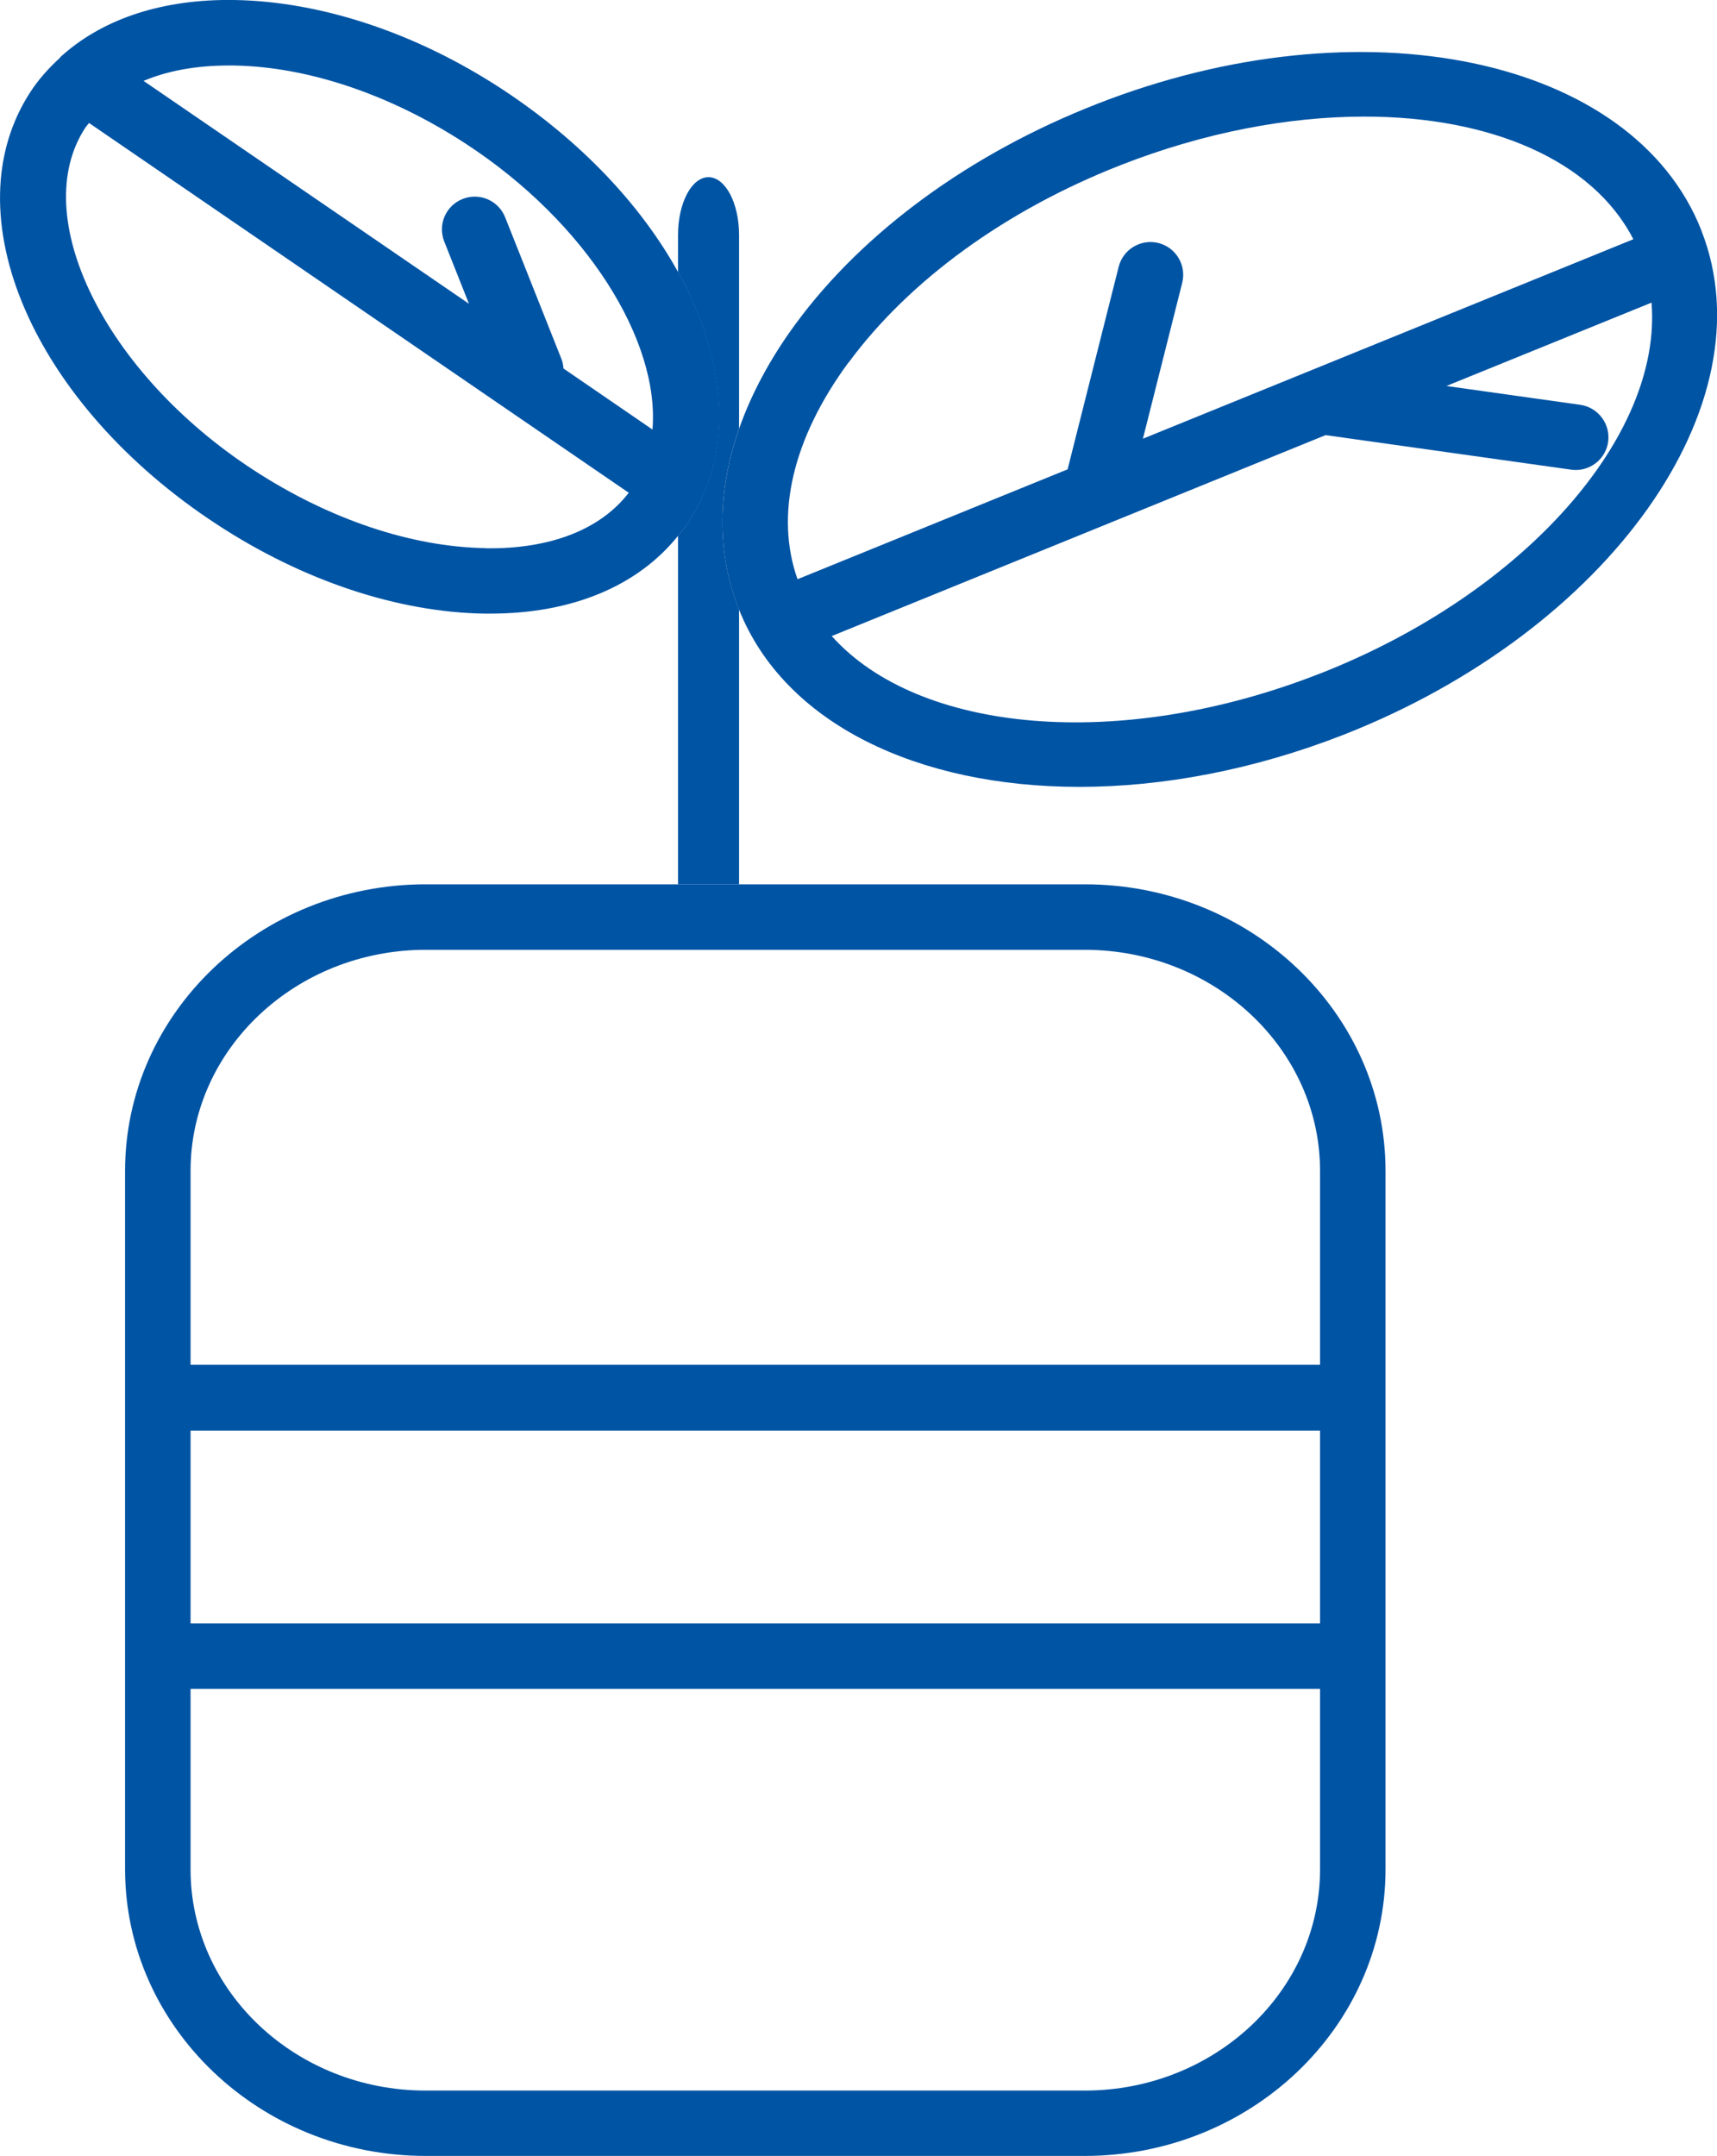
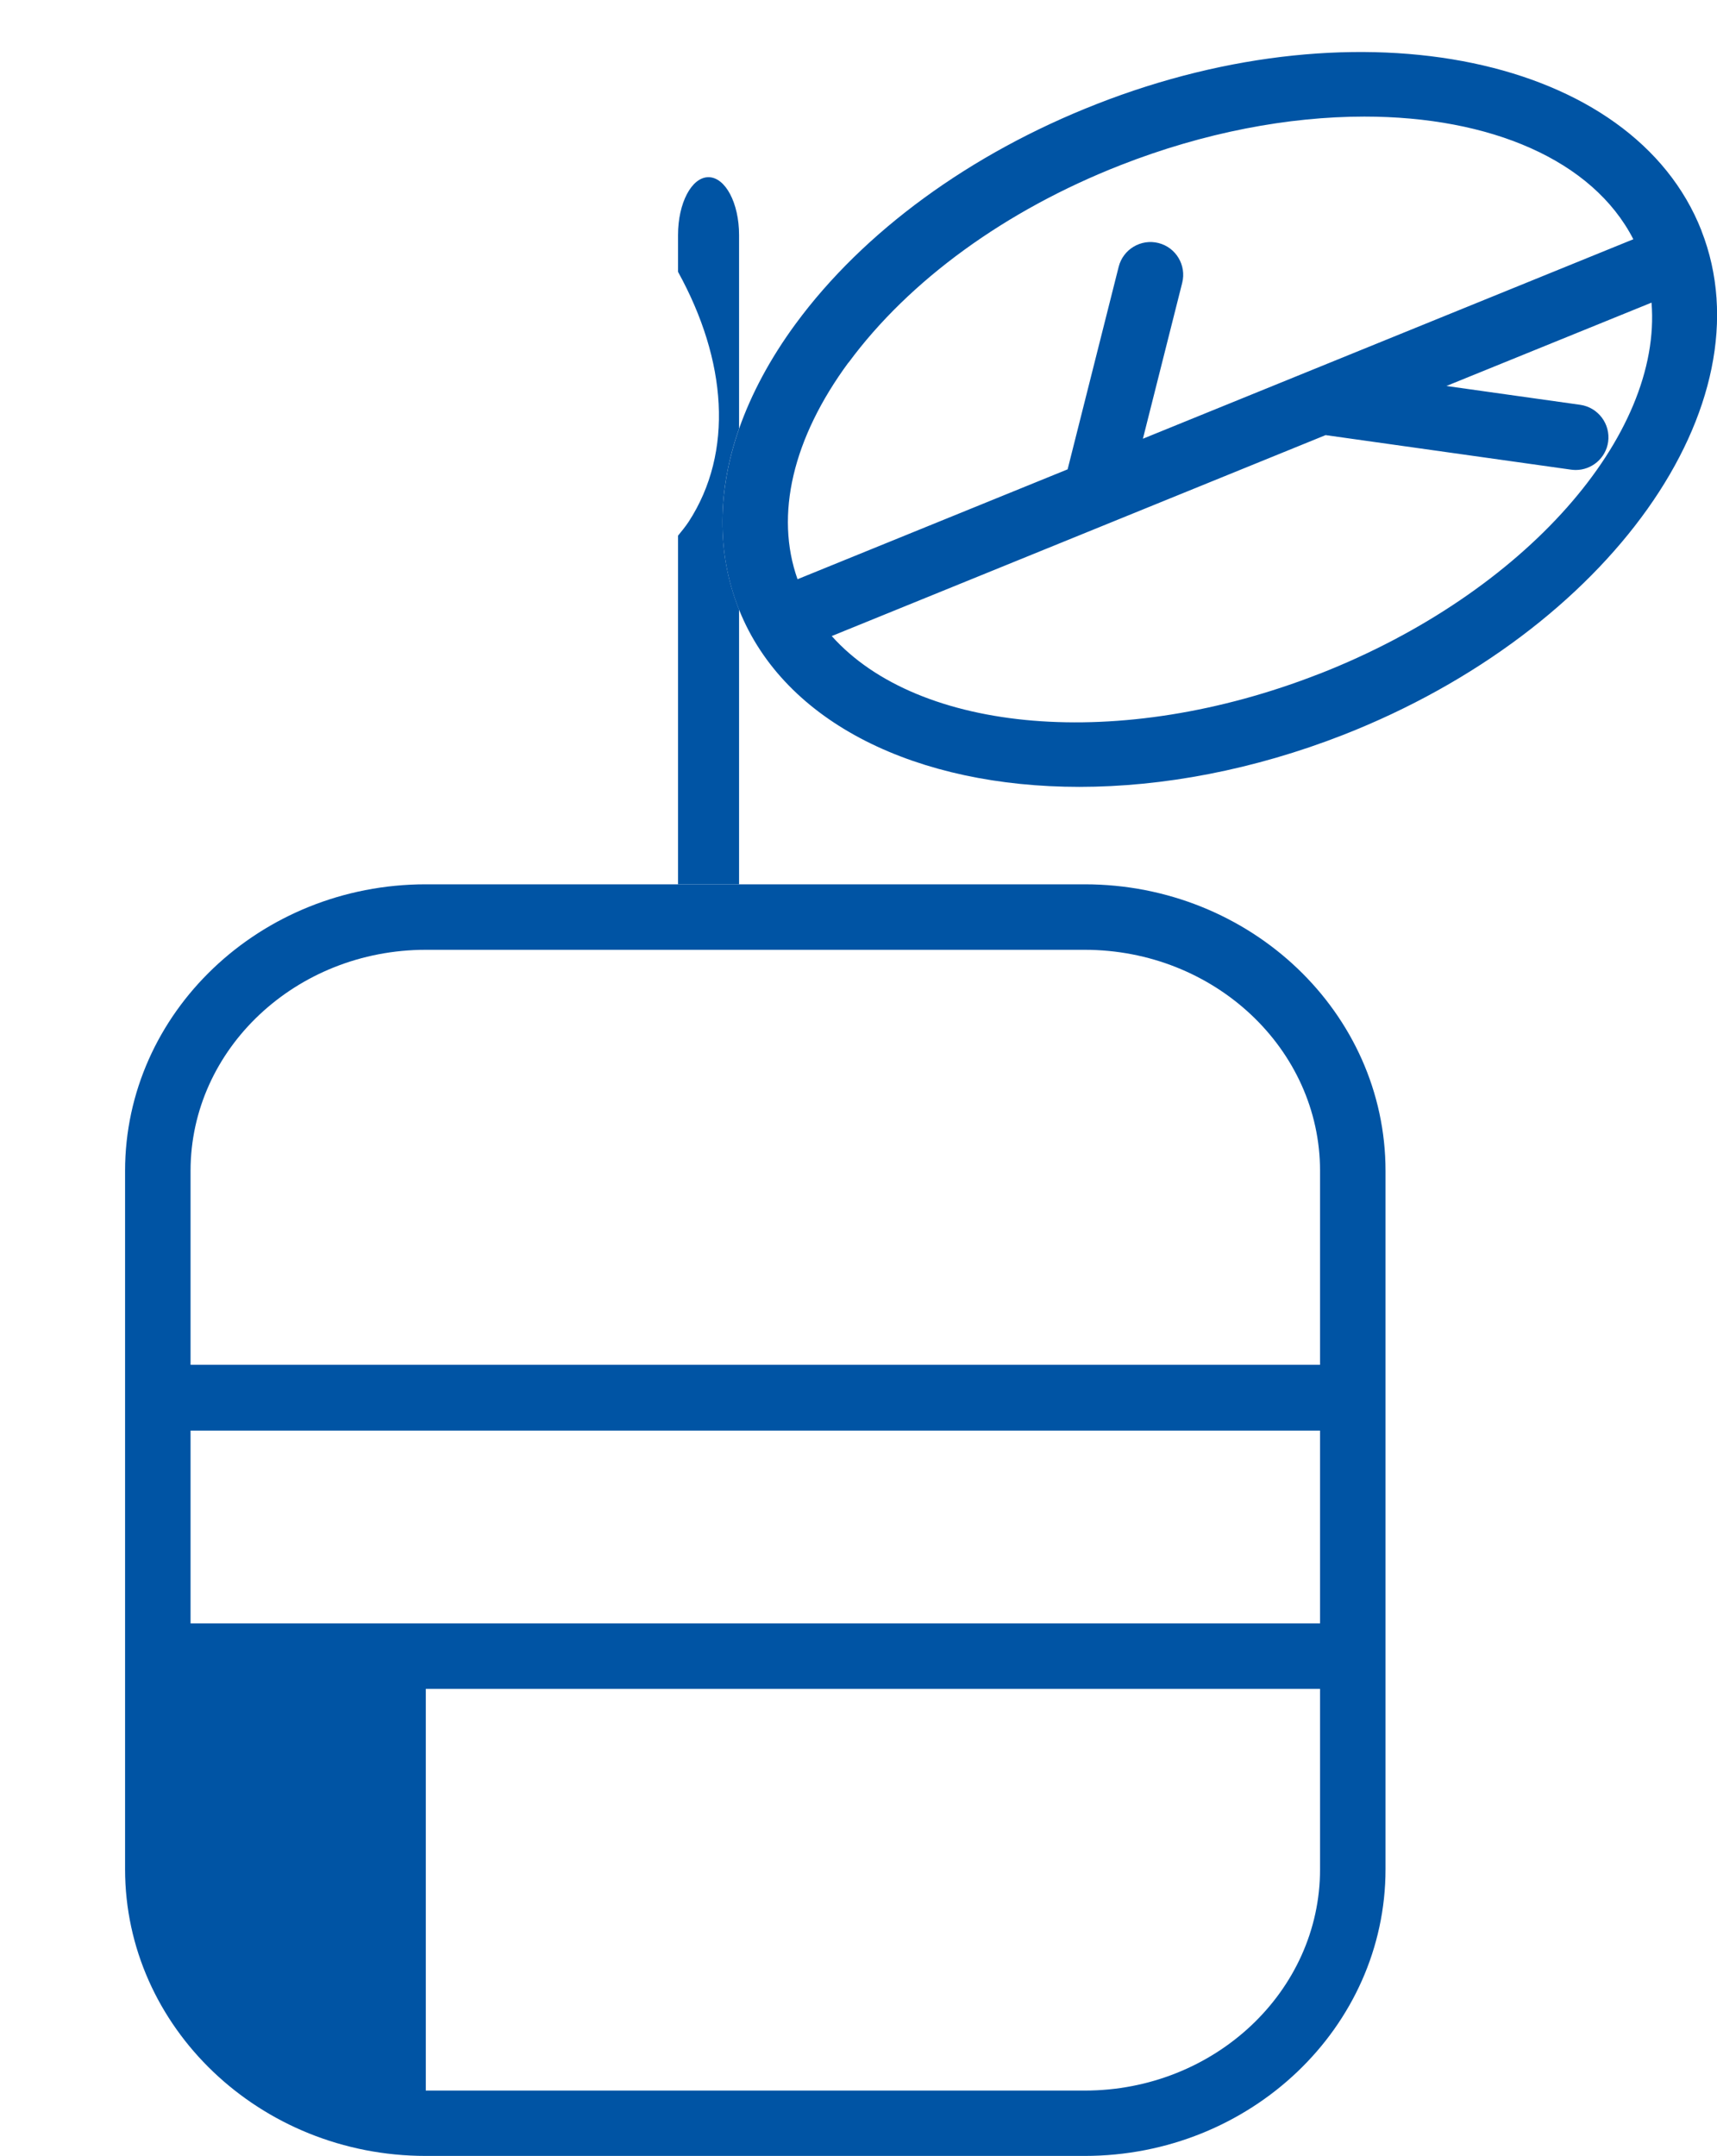
<svg xmlns="http://www.w3.org/2000/svg" width="90" height="113" viewBox="0 0 90 113" fill="none">
  <path d="M38.74 22.471V12.317C38.74 10.643 38.02 9.287 37.136 9.287C36.252 9.287 35.54 10.643 35.54 12.317V14.248C38.097 18.883 38.474 23.69 36.098 27.346C35.926 27.604 35.737 27.836 35.54 28.076V46.35H38.74V31.947C38.74 31.947 38.715 31.896 38.706 31.87C37.565 28.952 37.599 25.733 38.74 22.463V22.471Z" fill="#0054A4" />
  <path d="M89.185 12.085C85.607 2.978 71.38 -8.96454e-05 57.471 5.459C50.856 8.051 45.262 12.137 41.709 16.969C40.371 18.789 39.384 20.643 38.74 22.471C37.599 25.741 37.565 28.96 38.706 31.878C38.715 31.904 38.732 31.93 38.74 31.956C41.126 37.93 48.11 41.243 56.579 41.243C60.938 41.243 65.7 40.359 70.419 38.514C84.337 33.054 92.754 21.201 89.185 12.094V12.085ZM44.481 19.003C47.656 14.695 52.709 11.021 58.724 8.661C63.126 6.935 67.545 6.111 71.518 6.111C78.099 6.111 83.479 8.377 85.615 12.54L59.908 22.995L61.968 14.823C62.199 13.905 61.642 12.969 60.724 12.738C59.805 12.506 58.87 13.064 58.638 13.982L55.961 24.6L41.804 30.359C40.611 26.995 41.546 22.978 44.472 19.003H44.481ZM69.167 35.312C58.681 39.423 48.136 38.419 43.597 33.338L69.484 22.806L82.355 24.617C82.432 24.626 82.518 24.634 82.595 24.634C83.436 24.634 84.174 24.016 84.294 23.158C84.423 22.222 83.77 21.355 82.835 21.218L75.816 20.231L86.568 15.862C87.134 22.806 79.978 31.072 69.175 35.312H69.167Z" fill="#0054A4" />
-   <path d="M22.318 46.35C13.626 46.35 6.556 53.088 6.556 61.371V97.971C6.556 106.253 13.626 113 22.318 113H56.854C65.546 113 72.625 106.262 72.625 97.971V86.803V73.25V61.371C72.625 53.088 65.555 46.35 56.854 46.35H22.318ZM69.193 97.979C69.193 104.374 63.658 109.575 56.854 109.575H22.318C15.514 109.575 9.988 104.374 9.988 97.979V88.52H69.193V97.979ZM69.193 85.087H9.988V74.984H69.193V85.087ZM56.854 49.783C63.658 49.783 69.193 54.985 69.193 61.371V71.534H9.988V61.371C9.988 54.976 15.522 49.783 22.318 49.783H56.854Z" fill="#0054A4" />
-   <path d="M35.54 14.257C33.609 10.764 30.451 7.382 26.299 4.661C21.811 1.725 16.834 0.077 12.295 8.58845e-05C8.58 -0.06 5.483 0.953 3.303 2.867C3.234 2.918 3.174 2.979 3.123 3.047C2.548 3.579 2.025 4.154 1.596 4.815C-2.583 11.219 1.716 21.184 11.394 27.501C15.882 30.437 20.859 32.093 25.398 32.162C25.501 32.162 25.604 32.162 25.698 32.162C29.997 32.162 33.438 30.711 35.548 28.076C35.737 27.836 35.934 27.604 36.106 27.347C38.491 23.69 38.114 18.884 35.548 14.248L35.54 14.257ZM25.449 28.729C21.554 28.669 17.229 27.209 13.274 24.626C5.474 19.536 1.441 11.322 4.47 6.695C4.53 6.609 4.599 6.532 4.667 6.446L32.957 25.827C31.481 27.75 28.847 28.789 25.449 28.737V28.729ZM34.201 22.514L29.533 19.313C29.525 19.141 29.491 18.969 29.422 18.798L26.479 11.39C26.127 10.506 25.132 10.077 24.248 10.429C23.364 10.781 22.935 11.777 23.287 12.661L24.582 15.922L7.525 4.24C8.786 3.708 10.288 3.433 11.995 3.433C12.081 3.433 12.158 3.433 12.244 3.433C16.139 3.494 20.464 4.953 24.419 7.536C30.743 11.665 34.587 17.854 34.201 22.514Z" fill="#0054A4" />
+   <path d="M22.318 46.35C13.626 46.35 6.556 53.088 6.556 61.371V97.971C6.556 106.253 13.626 113 22.318 113H56.854C65.546 113 72.625 106.262 72.625 97.971V86.803V73.25V61.371C72.625 53.088 65.555 46.35 56.854 46.35H22.318ZM69.193 97.979C69.193 104.374 63.658 109.575 56.854 109.575H22.318V88.52H69.193V97.979ZM69.193 85.087H9.988V74.984H69.193V85.087ZM56.854 49.783C63.658 49.783 69.193 54.985 69.193 61.371V71.534H9.988V61.371C9.988 54.976 15.522 49.783 22.318 49.783H56.854Z" fill="#0054A4" />
</svg>